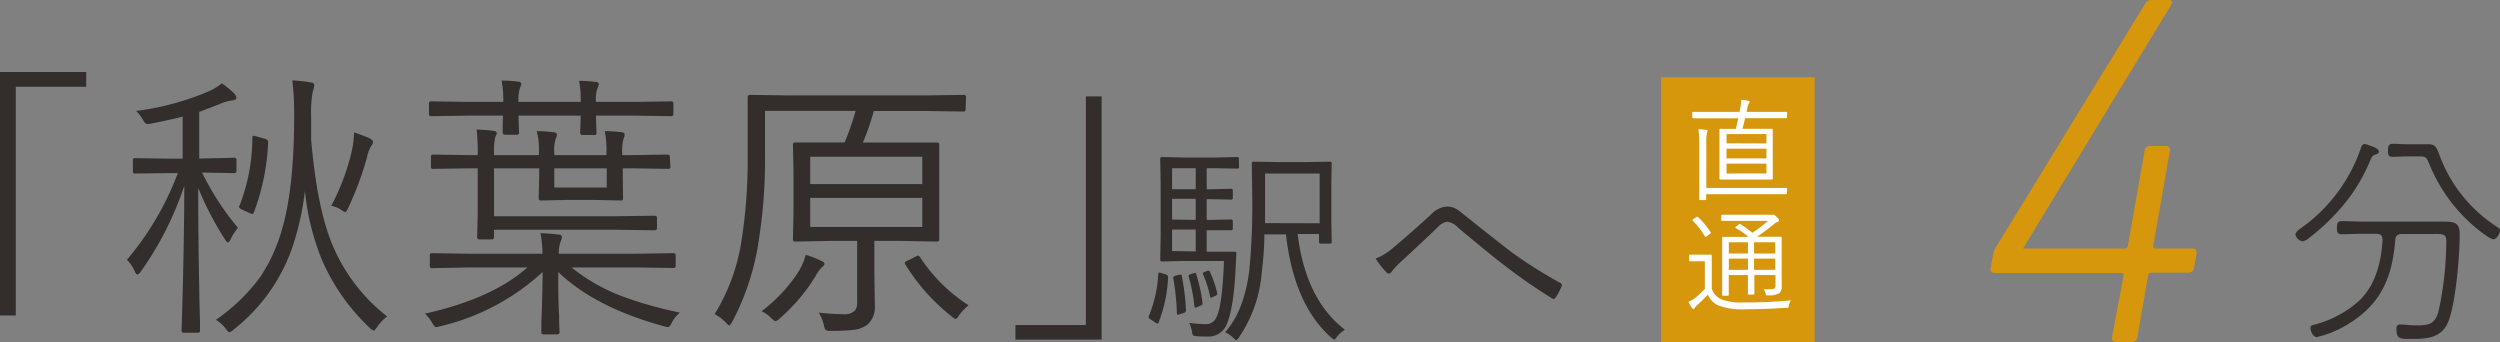
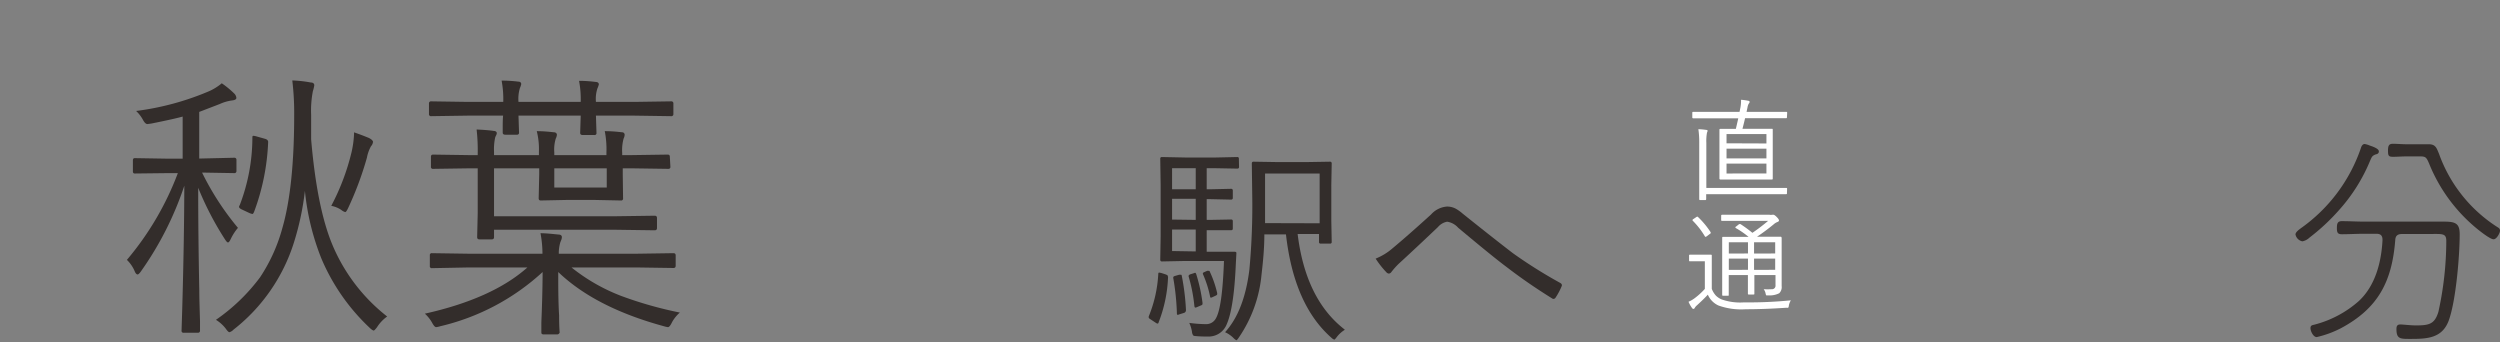
<svg xmlns="http://www.w3.org/2000/svg" viewBox="0 0 316.98 43.37">
  <rect x="0" y="0" width="316.98" height="43.37" fill="#808080" stroke="none" />
  <defs>
    <style>.cls-1{fill:#d6970c;}.cls-2{fill:#332d2b;}.cls-3{fill:#fff;}</style>
  </defs>
  <g id="レイヤー_2" data-name="レイヤー 2">
    <g id="レイヤー_1-2" data-name="レイヤー 1">
-       <path class="cls-1" d="M252.4,34l.32-1.73a2.71,2.71,0,0,1,.25-.76l19-31a.91.91,0,0,1,.89-.51H275c.38,0,.51.26.32.57L256.54,31.44v.07h12.82a.42.42,0,0,0,.45-.38l2.11-12a.68.68,0,0,1,.7-.63h2a.49.49,0,0,1,.51.63l-2.11,12c-.06.25.07.38.32.38H278c.38,0,.57.25.51.64L278.17,34a.65.65,0,0,1-.7.57h-4.66c-.26,0-.38.13-.45.38L271,42.73a.69.69,0,0,1-.7.64h-2c-.38,0-.57-.25-.51-.64L269.24,35c.06-.25-.07-.38-.32-.38h-16C252.53,34.57,252.34,34.38,252.4,34Z" />
-       <path class="cls-2" d="M0,9.13H10.93V11H2V40H0Z" />
      <path class="cls-2" d="M30.17,28.89a6.32,6.32,0,0,0-.91,1.41c-.14.29-.25.44-.35.44s-.2-.12-.36-.35a39.19,39.19,0,0,1-3.42-6.58q0,6.18.14,13.08c0,1.07.05,2.36.09,3.85,0,.71,0,1.1,0,1.17a.25.25,0,0,1-.28.28H23.3a.24.24,0,0,1-.28-.28L23.11,39q.24-8.43.26-15.45a41.22,41.22,0,0,1-5.53,10.9c-.17.23-.3.35-.4.35s-.25-.13-.35-.38a4.36,4.36,0,0,0-1-1.47,37.36,37.36,0,0,0,6.46-11H21.35L17.09,22q-.24,0-.24-.27v-1.4c0-.19.08-.28.24-.28l4.26.07h1.81V14.78c-.67.19-2,.49-4,.89l-.47.06c-.19,0-.38-.19-.58-.56a4.41,4.41,0,0,0-.85-1.1,34.74,34.74,0,0,0,9.26-2.51,6.82,6.82,0,0,0,1.6-1,11.72,11.72,0,0,1,1.53,1.25.9.9,0,0,1,.32.6c0,.18-.19.29-.58.33a5.45,5.45,0,0,0-1.53.45l-2.6,1V20.1h.17L29.7,20a.25.25,0,0,1,.28.28v1.4a.25.25,0,0,1-.28.27l-4.08-.07A34.81,34.81,0,0,0,30.17,28.89ZM49.09,40.13a4.79,4.79,0,0,0-1.28,1.35c-.22.29-.36.43-.43.43s-.25-.1-.47-.31a25.91,25.91,0,0,1-6.16-8.82,31.37,31.37,0,0,1-2.09-8.58,35,35,0,0,1-1.39,6.54,22.6,22.6,0,0,1-7.68,11.07,1.08,1.08,0,0,1-.5.31c-.09,0-.25-.14-.45-.43a4.65,4.65,0,0,0-1.26-1.14,23.81,23.81,0,0,0,5.6-5.4,21.39,21.39,0,0,0,2.82-6.23q1.5-5.18,1.5-14.33a34.57,34.57,0,0,0-.24-4.39,15.56,15.56,0,0,1,2.35.26c.29,0,.44.15.44.35a4.67,4.67,0,0,1-.18.75,13,13,0,0,0-.22,3c0,1.36,0,2.39,0,3.1q.73,8.6,2.65,13.27A22.62,22.62,0,0,0,49.09,40.13ZM34,18a28.43,28.43,0,0,1-1.78,8.85c-.08.19-.15.28-.22.28A1.76,1.76,0,0,1,31.6,27l-1-.47c-.19-.1-.29-.2-.29-.32A.55.55,0,0,1,30.4,26,23.94,23.94,0,0,0,32,17.49c0-.18,0-.27.14-.27a2.13,2.13,0,0,1,.43.09l1,.28C33.88,17.67,34,17.82,34,18Zm13.29,0a.92.92,0,0,1-.25.54A4.84,4.84,0,0,0,46.52,20a41.43,41.43,0,0,1-2.38,6.38c-.16.34-.28.51-.37.51a1.43,1.43,0,0,1-.51-.28A3.34,3.34,0,0,0,42,26.1a28.88,28.88,0,0,0,2.56-6.75A12.52,12.52,0,0,0,44.89,17v-.22c.67.23,1.3.47,1.88.71Q47.31,17.76,47.31,18.06Z" />
      <path class="cls-2" d="M86.2,39.63a4.42,4.42,0,0,0-1,1.24c-.19.4-.36.61-.51.61a2.87,2.87,0,0,1-.49-.11Q75.48,39,70.78,34.49c0,1.84,0,3.69.11,5.52,0,1.41.07,2.12.07,2.15s-.1.24-.3.24H68.92c-.19,0-.28-.08-.28-.24s0-.54,0-1.28c.09-2.17.15-4.3.16-6.39a28.87,28.87,0,0,1-13,6.88,2.56,2.56,0,0,1-.5.11c-.15,0-.33-.21-.54-.61a4.57,4.57,0,0,0-.89-1.1q8.58-1.92,13-5.86H59.45L54.78,34a.24.24,0,0,1-.28-.28V32.38a.24.24,0,0,1,.28-.28l4.67.07h9.33a14.1,14.1,0,0,0-.25-2.6c.64,0,1.41.08,2.29.17.28,0,.42.14.42.32a1.13,1.13,0,0,1-.09.4c-.07.17-.11.28-.12.31a5,5,0,0,0-.18,1.4H80.7l4.68-.07c.19,0,.29.09.29.28V33.7c0,.19-.1.28-.29.28l-4.68-.07H72.46a23.48,23.48,0,0,0,6.38,3.64A49.47,49.47,0,0,0,86.2,39.63Zm-.82-25.18a.25.25,0,0,1-.28.28l-4.67-.07H75.56l.07,2.18a.24.24,0,0,1-.28.28H73.89c-.22,0-.33-.09-.33-.28l.07-2.18H65.74l.07,2.15a.24.24,0,0,1-.27.27H64.07q-.33,0-.33-.27s0-.27,0-.68,0-1,.05-1.47H59.35l-4.68.07a.25.25,0,0,1-.28-.28V13.13a.25.25,0,0,1,.28-.28l4.68.07h4.46a12.7,12.7,0,0,0-.21-2.7,16.94,16.94,0,0,1,2.11.13c.26,0,.38.14.38.32a2.88,2.88,0,0,1-.17.5,4.71,4.71,0,0,0-.18,1.75h7.89a12.5,12.5,0,0,0-.21-2.67,16.86,16.86,0,0,1,2.11.14c.26,0,.4.14.4.31a3.1,3.1,0,0,1-.18.51,4.26,4.26,0,0,0-.19,1.71h4.87l4.67-.07a.25.25,0,0,1,.28.28ZM85,21.13a.24.24,0,0,1-.28.28l-4.76-.07h-1v.75L79,25.14a.24.24,0,0,1-.28.28l-3.4-.07h-3.4l-3.35.07c-.18,0-.27-.09-.27-.28l.07-3.05v-.75H62.64v6.08H78L83,27.35c.2,0,.3.1.3.28v1.29c0,.19-.1.28-.3.28L78,29.13H62.64v.93c0,.19-.09.29-.28.29H60.78c-.19,0-.28-.1-.28-.29l.07-3V21.34h-.93l-4.72.07a.24.24,0,0,1-.28-.28V19.87c0-.18.09-.27.28-.27l4.72.07h.93v-.14a23.33,23.33,0,0,0-.14-3.11q1.5.07,2.16.18c.27,0,.4.14.4.28a.76.76,0,0,1-.09.29,1.47,1.47,0,0,0-.12.28,7.11,7.11,0,0,0-.14,1.81v.41h5.69v-.41a9.43,9.43,0,0,0-.27-2.63c.89,0,1.6.08,2.15.14.27,0,.4.15.4.33a1.26,1.26,0,0,1-.14.46,4.77,4.77,0,0,0-.19,1.76v.35h6.61v-.28a12.09,12.09,0,0,0-.21-2.76c.93,0,1.65.08,2.18.14.23,0,.34.15.34.33a1.12,1.12,0,0,1-.13.46,5.65,5.65,0,0,0-.18,1.83v.28h1l4.76-.07c.19,0,.28.09.28.27Zm-8.07,2.65V21.34H70.28v2.44Z" />
-       <path class="cls-2" d="M122.43,13.86c0,.19-.09.28-.27.28l-5-.07h-6.37a28.93,28.93,0,0,1-1.39,4H114l4.78,0c.21,0,.31.08.31.25l0,3.43V26.9l0,3.45c0,.19-.1.28-.31.28L114,30.54h-3.14v3.74l.06,4.39a3,3,0,0,1-.93,2.49,3.53,3.53,0,0,1-1.67.65,23,23,0,0,1-3,.14,1.08,1.08,0,0,1-.65-.12,1.75,1.75,0,0,1-.21-.63,6.41,6.41,0,0,0-.64-1.57,27.4,27.4,0,0,0,3.1.21,1.86,1.86,0,0,0,1.48-.46,1.7,1.7,0,0,0,.28-1.11V30.54h-3.12l-4.74.09a.24.24,0,0,1-.28-.28l.07-3.45V21.74l-.07-3.43c0-.17.09-.25.28-.25l4.74,0h1.53a36.12,36.12,0,0,0,1.4-4H97v5.56a66,66,0,0,1-1,12.1,31.79,31.79,0,0,1-3.17,9.1c-.18.29-.3.44-.37.44s-.22-.12-.42-.35a5.41,5.41,0,0,0-1.43-1.08A24.88,24.88,0,0,0,93.94,31,65.77,65.77,0,0,0,94.8,19.6l0-7.24c0-.22.1-.33.31-.33l5,.07h17.17l4.94-.07c.18,0,.27.1.27.31Zm-17.9,19.6c0,.12-.12.29-.37.48a4.39,4.39,0,0,0-.71,1,23,23,0,0,1-4.64,5.48,1.41,1.41,0,0,1-.47.31c-.09,0-.27-.13-.54-.38a4.08,4.08,0,0,0-1.24-.89,19.57,19.57,0,0,0,4.5-4.73,8,8,0,0,0,1.1-2.42,11.74,11.74,0,0,1,2,.79C104.41,33.17,104.53,33.31,104.53,33.46Zm12.41-10.12V19.87H102.73v3.47Zm0,5.43V25.09H102.73v3.68Zm5.86,9.93A7.65,7.65,0,0,0,121.58,40c-.17.29-.32.43-.44.43s-.24-.1-.48-.31a25.34,25.34,0,0,1-5.86-6.57.4.4,0,0,1-.07-.21c0-.1.14-.21.43-.33l.93-.47a.84.84,0,0,1,.33-.13c.06,0,.13.06.21.16A20.66,20.66,0,0,0,122.8,38.7Z" />
-       <path class="cls-2" d="M139.68,43.06H128.75V41.22h8.93v-29h2Z" />
      <path class="cls-2" d="M148.1,35.12a17.49,17.49,0,0,1-1.2,5.76c0,.1-.09.15-.14.15a.62.62,0,0,1-.24-.12l-.67-.44c-.13-.08-.2-.15-.2-.2a.56.56,0,0,1,0-.15,16.39,16.39,0,0,0,1.21-5.38q0-.18.12-.18l.29.06.49.16c.21.07.31.15.31.22S148.1,35.06,148.1,35.12Zm9-13.95c0,.14-.07.21-.22.21l-2.68-.05H153V24h.42l2.67-.06a.2.2,0,0,1,.22.22v.93a.2.2,0,0,1-.22.22l-2.67-.06H153v2.63h.42l2.67-.05c.15,0,.22.07.22.21v.94c0,.14-.07.21-.22.21l-2.67,0H153v2.73h1l2.54,0c.15,0,.23.06.23.17V32l-.08,1.53q-.24,5.56-1.17,7.63a2.46,2.46,0,0,1-2.37,1.51c-.44,0-.95,0-1.55-.06-.18,0-.29-.05-.33-.11a1,1,0,0,1-.14-.46,4.4,4.4,0,0,0-.34-1.1,16.71,16.71,0,0,0,2.12.16,1.39,1.39,0,0,0,1.28-.78q.79-1.41,1-7.23h-4.93l-2.94.06q-.21,0-.21-.24l.05-2.93V23.44l-.05-3.31c0-.15.07-.22.21-.22l2.94.06h3.92l2.68-.06a.19.19,0,0,1,.22.22ZM151.61,24V21.33h-3V24Zm0,3.88V25.21h-3v2.63Zm0,4V29.1h-3v2.73Zm-1.24,7.44a.35.35,0,0,1-.27.36l-.58.18a.58.58,0,0,1-.2.06c-.07,0-.1-.07-.1-.22a31.07,31.07,0,0,0-.46-4.45c0-.06,0-.1,0-.12s.08-.11.24-.15l.52-.15.2,0c.07,0,.11.05.12.14A29.8,29.8,0,0,1,150.37,39.27Zm2.1-.87a.51.51,0,0,1,0,.09c0,.08-.08.15-.23.2l-.47.2a.62.62,0,0,1-.21.06q-.09,0-.12-.18a20.35,20.35,0,0,0-.73-3.76.35.35,0,0,1,0-.12s.07-.11.21-.16l.42-.13a.58.58,0,0,1,.2-.06c.05,0,.09.06.13.16A21.26,21.26,0,0,1,152.47,38.4Zm1.86-1.23a.28.28,0,0,1,0,.08c0,.06-.06.13-.2.19l-.41.19a.45.45,0,0,1-.19.06s-.09,0-.1-.14a13.7,13.7,0,0,0-.91-2.85.24.24,0,0,1,0-.12s.06-.1.2-.14l.33-.15a.6.6,0,0,1,.2,0c.06,0,.12,0,.16.14A13.34,13.34,0,0,1,154.33,37.17Zm16.16,4.61a3.64,3.64,0,0,0-1,.91c-.16.21-.26.32-.32.32a1,1,0,0,1-.36-.24q-4.75-4.17-5.76-13.1h-2.74c0,1.78-.17,3.48-.36,5.11a16.85,16.85,0,0,1-2.9,8c-.14.21-.24.31-.29.31a1.45,1.45,0,0,1-.36-.28,3.71,3.71,0,0,0-1.07-.74q2.43-2.67,3.08-7.92a87.18,87.18,0,0,0,.36-9.71l-.05-3.76c0-.15.07-.23.22-.23l3.07.05h3.63l3-.05c.14,0,.21.08.21.23l-.05,2.73V28l.05,2.67a.19.19,0,0,1-.21.22h-1.19a.19.19,0,0,1-.21-.22v-1h-2.71Q165.54,37.95,170.49,41.78Zm-3.17-13.52V22H160.4v2.68c0,1.69,0,2.89,0,3.61Z" />
      <path class="cls-2" d="M174.42,32.79a7.5,7.5,0,0,0,2.11-1.28c1.51-1.26,3.14-2.7,4.92-4.32a3,3,0,0,1,2-1,2.33,2.33,0,0,1,1.11.26,5.21,5.21,0,0,1,.91.65c3.25,2.6,5.37,4.25,6.35,5a60.65,60.65,0,0,0,6,3.77q.21.12.21.27a.29.29,0,0,1,0,.09,8.34,8.34,0,0,1-.79,1.5.34.34,0,0,1-.25.17.35.35,0,0,1-.22-.08c-2.11-1.31-4-2.62-5.79-4q-1.62-1.2-6.1-4.95a2.33,2.33,0,0,0-1.39-.76,2,2,0,0,0-1.17.68q-2.84,2.7-5,4.68a9.9,9.9,0,0,0-.89,1,.46.46,0,0,1-.33.22.49.49,0,0,1-.31-.16A11.71,11.71,0,0,1,174.42,32.79Z" />
      <path class="cls-2" d="M301.18,19.59c-.41.18-.44.27-.67.79a21.77,21.77,0,0,1-3.95,6.27,26.24,26.24,0,0,1-3.74,3.48,1.78,1.78,0,0,1-.9.47,1.11,1.11,0,0,1-.87-.87c0-.32.49-.64.75-.84a20.56,20.56,0,0,0,7.55-10.14c.06-.2.2-.49.47-.49a2.77,2.77,0,0,1,.66.2c.47.15,1.14.41,1.14.73S301.35,19.54,301.18,19.59Zm.12,10.05h-1.48c-1,0-1.95.06-2.91.06-.58,0-.61-.32-.61-.81s.06-.85.61-.85c1,0,1.95.06,2.91.06h7.66c1,0,1.83,0,2.44,0,1.45,0,1.95.26,1.95,1.6,0,2.73-.47,8.36-1.37,10.89-.81,2.26-2.67,2.38-4.76,2.38-1.37,0-1.89.06-1.89-1.25,0-.4.12-.58.5-.58s1.24.12,2,.12c1.66,0,2.35-.18,2.82-1.72a42,42,0,0,0,1-9c0-1-.52-.87-2.26-.87h-3.34c-.55,0-.84.2-.87.76-.41,5.25-2.15,8.65-6.88,11.18a12.9,12.9,0,0,1-3.08,1.13c-.44,0-.79-.76-.79-1.13s.24-.38.47-.44a13.64,13.64,0,0,0,5.66-3c2.09-1.94,2.85-4.91,3-7.67C302.11,29.87,301.85,29.64,301.3,29.64Zm3.83-9.81c-.55,0-1.13.05-1.71.05s-.64-.14-.64-.81.17-.84.64-.84,1.16.06,1.71.06h1.65l1.17,0c.87,0,1,.49,1.3,1.22a18.36,18.36,0,0,0,7.41,9.29c.2.12.32.2.32.46s-.41,1.08-.82,1.08-1.68-1-2.06-1.31A20.67,20.67,0,0,1,308,20.76c-.38-.9-.47-.93-1.31-.93Z" />
-       <rect class="cls-1" x="210.62" y="9.79" width="19.46" height="33.58" />
      <path class="cls-3" d="M226.57,14.88a.1.1,0,0,1-.11.11l-1.88,0h-3.32c-.08.36-.19.81-.33,1.34h1.92l1.8,0c.08,0,.12,0,.12.11l0,1.55v3.1l0,1.54c0,.09,0,.13-.12.13l-1.8,0h-2.91l-1.8,0a.12.12,0,0,1-.13-.13l0-1.54V18l0-1.55c0-.08.05-.11.13-.11l1.8,0h.15c.07-.27.17-.72.31-1.34h-3.84l-1.88,0a.1.1,0,0,1-.11-.11v-.6a.1.1,0,0,1,.11-.11l1.88,0h4l.12-.58a4.91,4.91,0,0,0,.07-.95,7.19,7.19,0,0,1,.93.13c.1,0,.16.08.16.15a.36.36,0,0,1-.11.21,1.31,1.31,0,0,0-.16.48l-.12.56h3.16l1.88,0a.1.1,0,0,1,.11.11Zm0,9.63c0,.07,0,.11-.12.11l-2,0h-8.12v.63a.11.11,0,0,1-.12.12h-.64a.11.11,0,0,1-.12-.12l0-1.55V18.16a11.55,11.55,0,0,0-.11-1.78,8.77,8.77,0,0,1,1,.09c.11,0,.17.05.17.11a.93.93,0,0,1-.08.25,6.11,6.11,0,0,0-.08,1.3v5.7h8.12l2,0c.08,0,.12,0,.12.11Zm-2.6-6.32V17h-5.06v1.17Zm0,1.89V18.85h-5.06v1.23Zm0,1.91V20.74h-5.06V22Z" />
      <path class="cls-3" d="M227.07,38.08a1.81,1.81,0,0,0-.26.68.55.55,0,0,1-.08.26.83.83,0,0,1-.25,0c-1.77.12-3.48.19-5.13.19a8.51,8.51,0,0,1-3.45-.47,2.66,2.66,0,0,1-1.36-1.38c-.35.39-.82.84-1.4,1.37a1.14,1.14,0,0,0-.27.33.19.19,0,0,1-.16.11.26.26,0,0,1-.17-.11,4.07,4.07,0,0,1-.45-.8,3.78,3.78,0,0,0,.87-.52,8.67,8.67,0,0,0,1.2-1.11v-3.5h-.95l-.93,0c-.08,0-.12,0-.12-.13v-.62q0-.09.12-.09l.93,0h.71l1,0q.12,0,.12.09l0,1.34v2.9a2.69,2.69,0,0,0,.52.86,2.32,2.32,0,0,0,.72.48,7.05,7.05,0,0,0,2.82.38A55,55,0,0,0,227.07,38.08ZM216.9,29.45a.29.29,0,0,1,0,.09s0,.08-.13.14l-.34.26a.43.43,0,0,1-.19.09s-.05,0-.08-.07a10.06,10.06,0,0,0-1.56-2,.13.13,0,0,1,0-.07s0-.07.13-.13l.34-.23a.3.3,0,0,1,.14-.06s.06,0,.1.06A10.71,10.71,0,0,1,216.9,29.45Zm9,.69,0,1.81v4.33a1.07,1.07,0,0,1-.31.9,2.65,2.65,0,0,1-1.38.27c-.14,0-.23,0-.26,0a.59.59,0,0,1-.08-.2,1.26,1.26,0,0,0-.25-.58,9.37,9.37,0,0,0,1,0,.45.45,0,0,0,.5-.51V34.88h-2.68v.66l0,1.69c0,.08,0,.11-.1.11h-.61c-.08,0-.11,0-.11-.11l0-1.69v-.66h-2.43v.8l0,1.71c0,.08,0,.11-.11.11h-.61a.1.1,0,0,1-.11-.11l0-1.69V31.86l0-1.72a.1.1,0,0,1,.11-.11l1.9,0h1.33a11,11,0,0,0-1.59-1.1s-.08-.06-.08-.08,0-.09.12-.15l.28-.22a.19.19,0,0,1,.13-.07l.11,0a16.18,16.18,0,0,1,1.52,1.11,22.69,22.69,0,0,0,2-1.52h-4l-1.84,0c-.08,0-.12,0-.12-.11v-.54a.11.11,0,0,1,.12-.12l1.84,0h4.17a.94.94,0,0,0,.34,0,.51.51,0,0,1,.17,0c.07,0,.21.09.4.28s.29.34.29.43-.06.16-.18.2a1.59,1.59,0,0,0-.5.31,26.25,26.25,0,0,1-2.11,1.57h1.14l1.91,0A.1.1,0,0,1,225.88,30.14Zm-4.27,2V30.72h-2.43v1.43Zm0,2.07V32.79h-2.43v1.43Zm3.45-2.07V30.72h-2.68v1.43Zm0,2.07V32.79h-2.68v1.43Z" />
    </g>
  </g>
</svg>